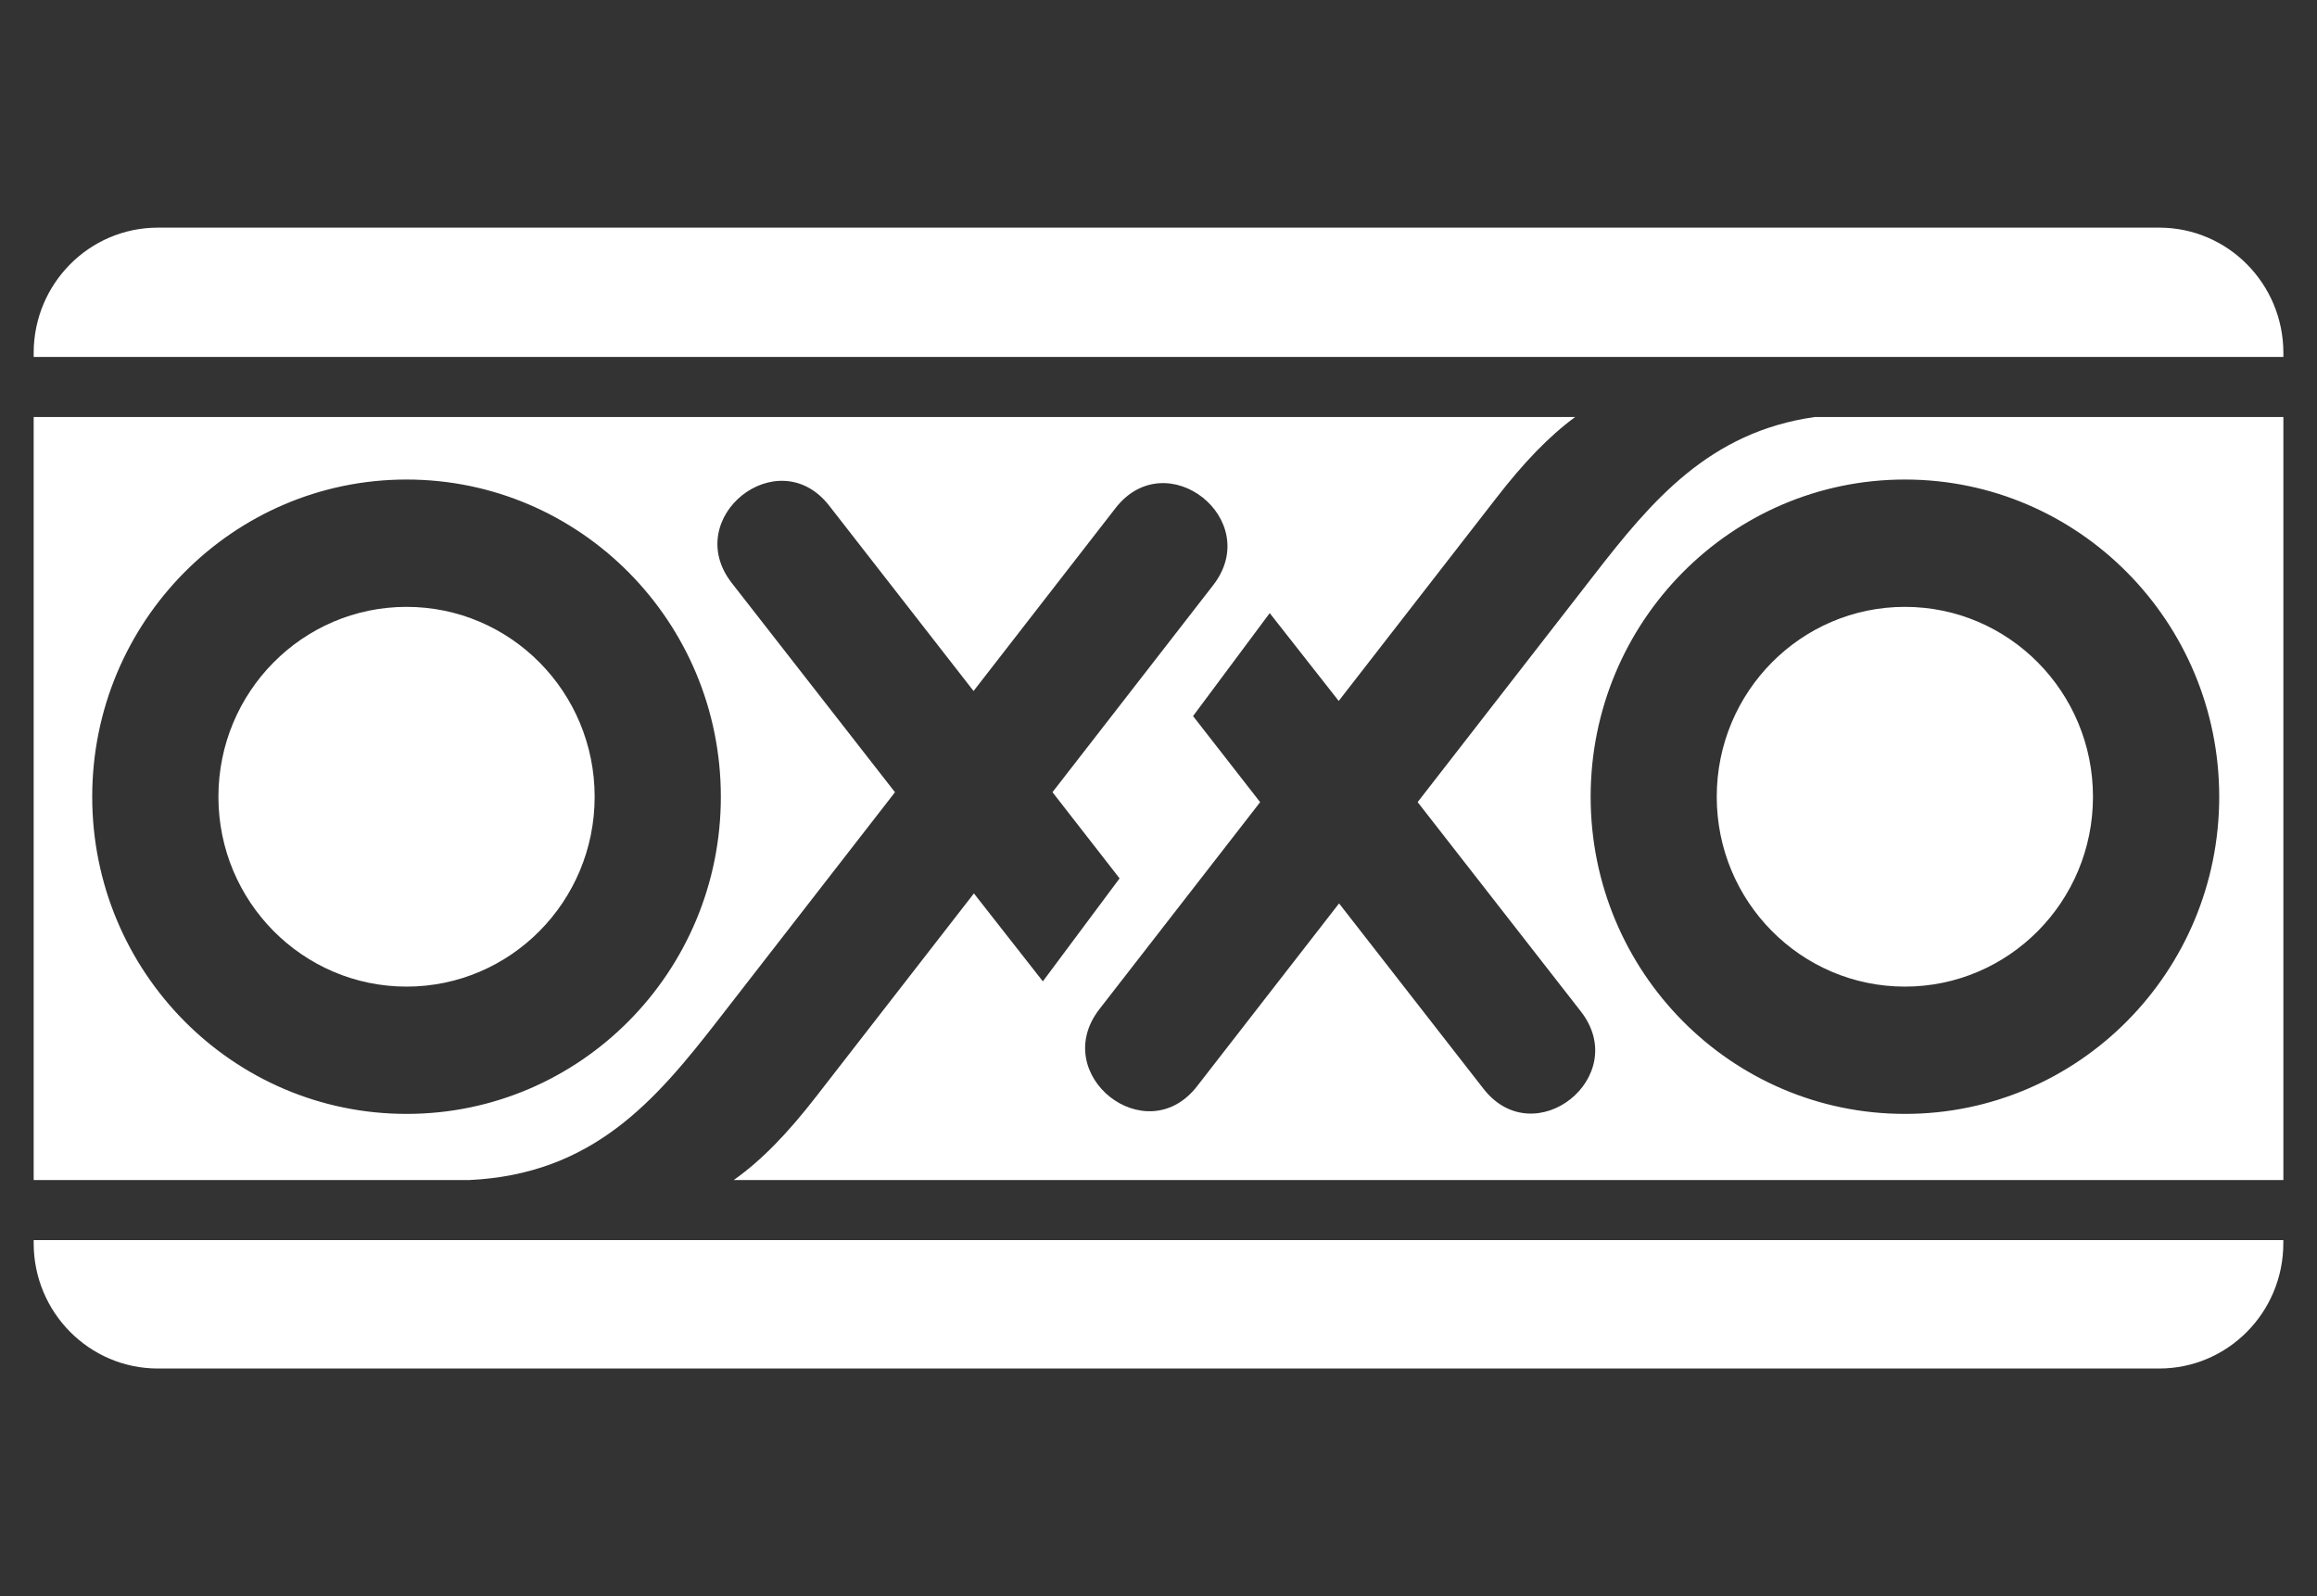
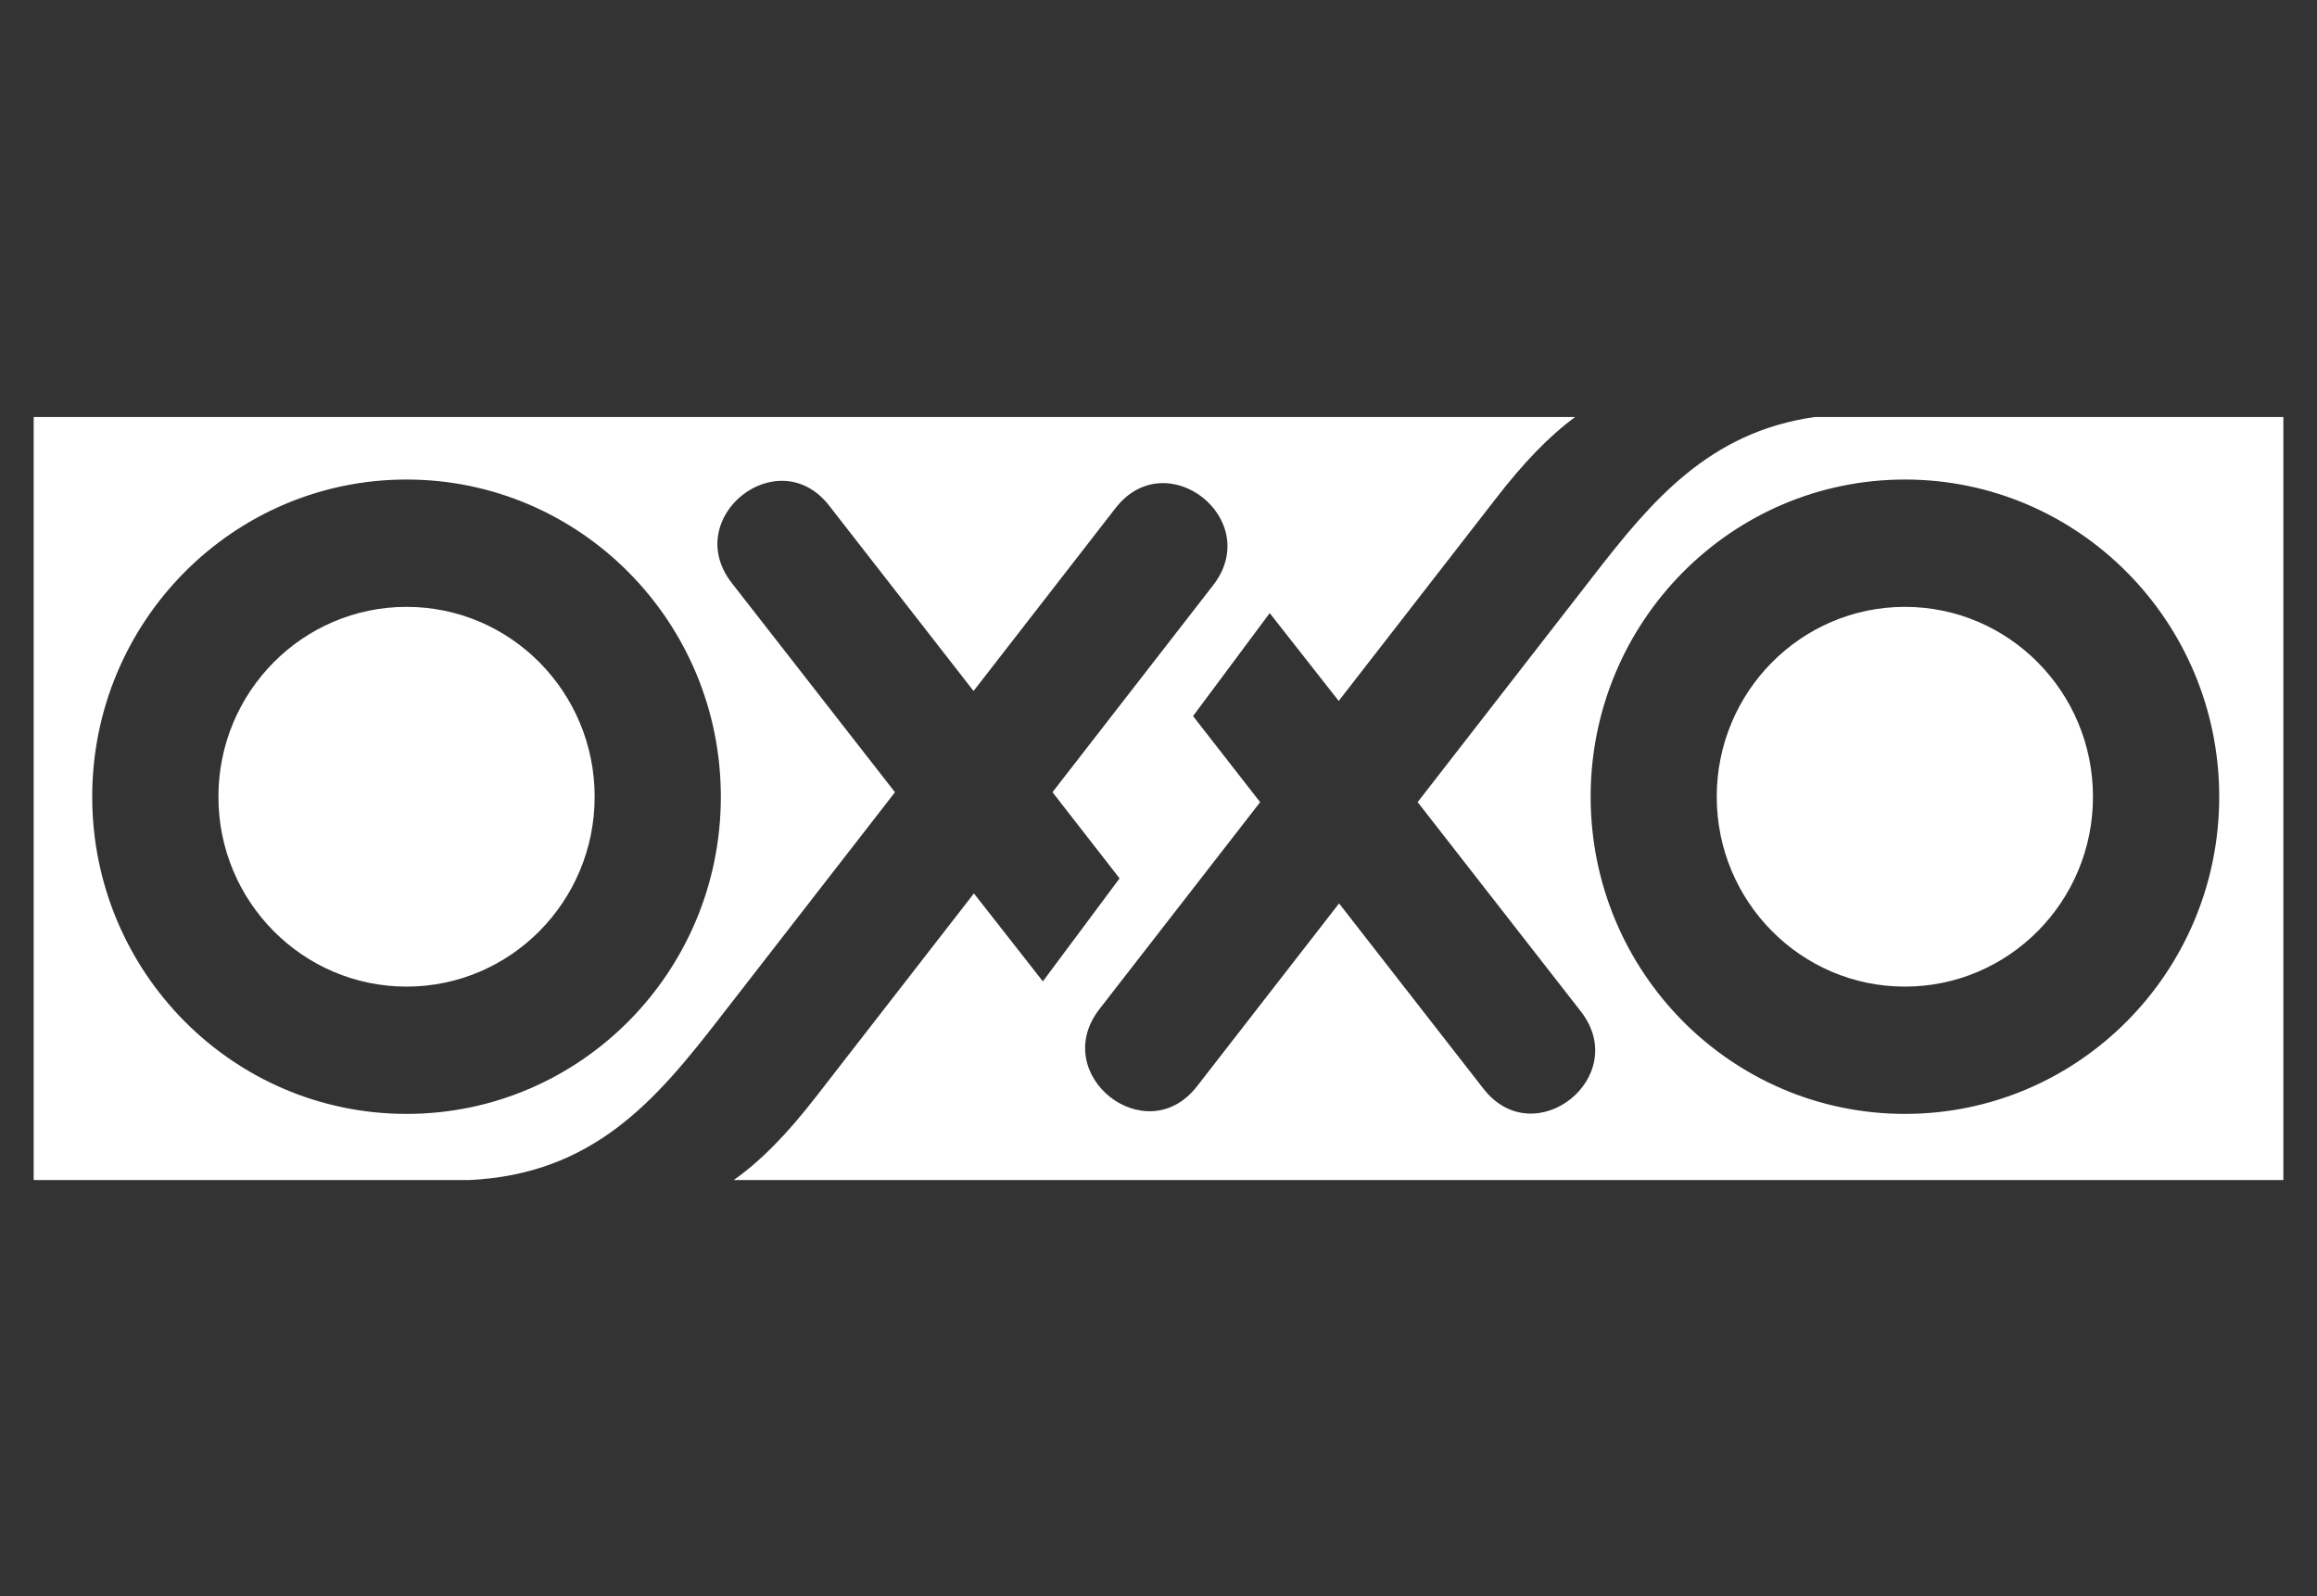
<svg xmlns="http://www.w3.org/2000/svg" id="Layer_1" viewBox="0 0 450 310">
  <rect x="0" y="0" width="450" height="310" fill="#333333" stroke="none" />
  <defs>
    <style>
      .cls-1 {
        fill: #fff;
      }
    </style>
  </defs>
-   <path class="cls-1" d="M6.54,68.55c0-13.44,10.8-24.34,24.12-24.34h388.7c13.32,0,24.11,10.9,24.11,24.34v.77H6.54v-.77ZM443.46,240.84v.6c0,13.44-10.79,24.34-24.11,24.34H30.66c-13.32,0-24.12-10.9-24.12-24.34v-.6h436.93Z" />
  <path class="cls-1" d="M308.93,154.74c0,34.02,27.32,61.59,61.04,61.59s61.04-27.58,61.04-61.59-27.34-61.61-61.04-61.61-61.04,27.58-61.04,61.61ZM17.91,154.74c0,34.02,27.33,61.59,61.05,61.59s61.04-27.58,61.04-61.59-27.34-61.61-61.04-61.61-61.05,27.58-61.05,61.61h0ZM443.46,229.18H142.5c5.43-3.84,10.48-9.1,15.99-16.19l30.66-39.48,13.39,17.08,14.9-20-13.03-16.74,31.2-40.19c9.91-12.75-9.04-27.73-18.95-14.99l-27.58,35.53-28.04-36c-9.92-12.71-28.83,2.31-18.91,15.03l31.69,40.63-34.28,44.14c-12.18,15.69-24.34,30.07-48.47,31.18H6.54V80.99h299.38c-5.15,3.79-10.01,8.88-15.27,15.67l-30.65,39.47-13.4-17.06-14.89,20,13.03,16.72-31.21,40.19c-9.9,12.75,9.05,27.73,18.95,14.99l27.59-35.52,28.04,35.99c9.92,12.73,28.83-2.3,18.91-15.02l-31.69-40.64,34.28-44.13c11.19-14.43,22.37-27.75,42.84-30.66h91.02v148.19ZM333.42,154.74c0-20.37,16.36-36.88,36.54-36.88s36.53,16.51,36.53,36.88-16.35,36.87-36.53,36.87-36.54-16.51-36.54-36.87ZM42.42,154.74c0-20.37,16.36-36.88,36.54-36.88s36.53,16.51,36.53,36.88-16.36,36.87-36.53,36.87-36.54-16.51-36.54-36.87" />
</svg>